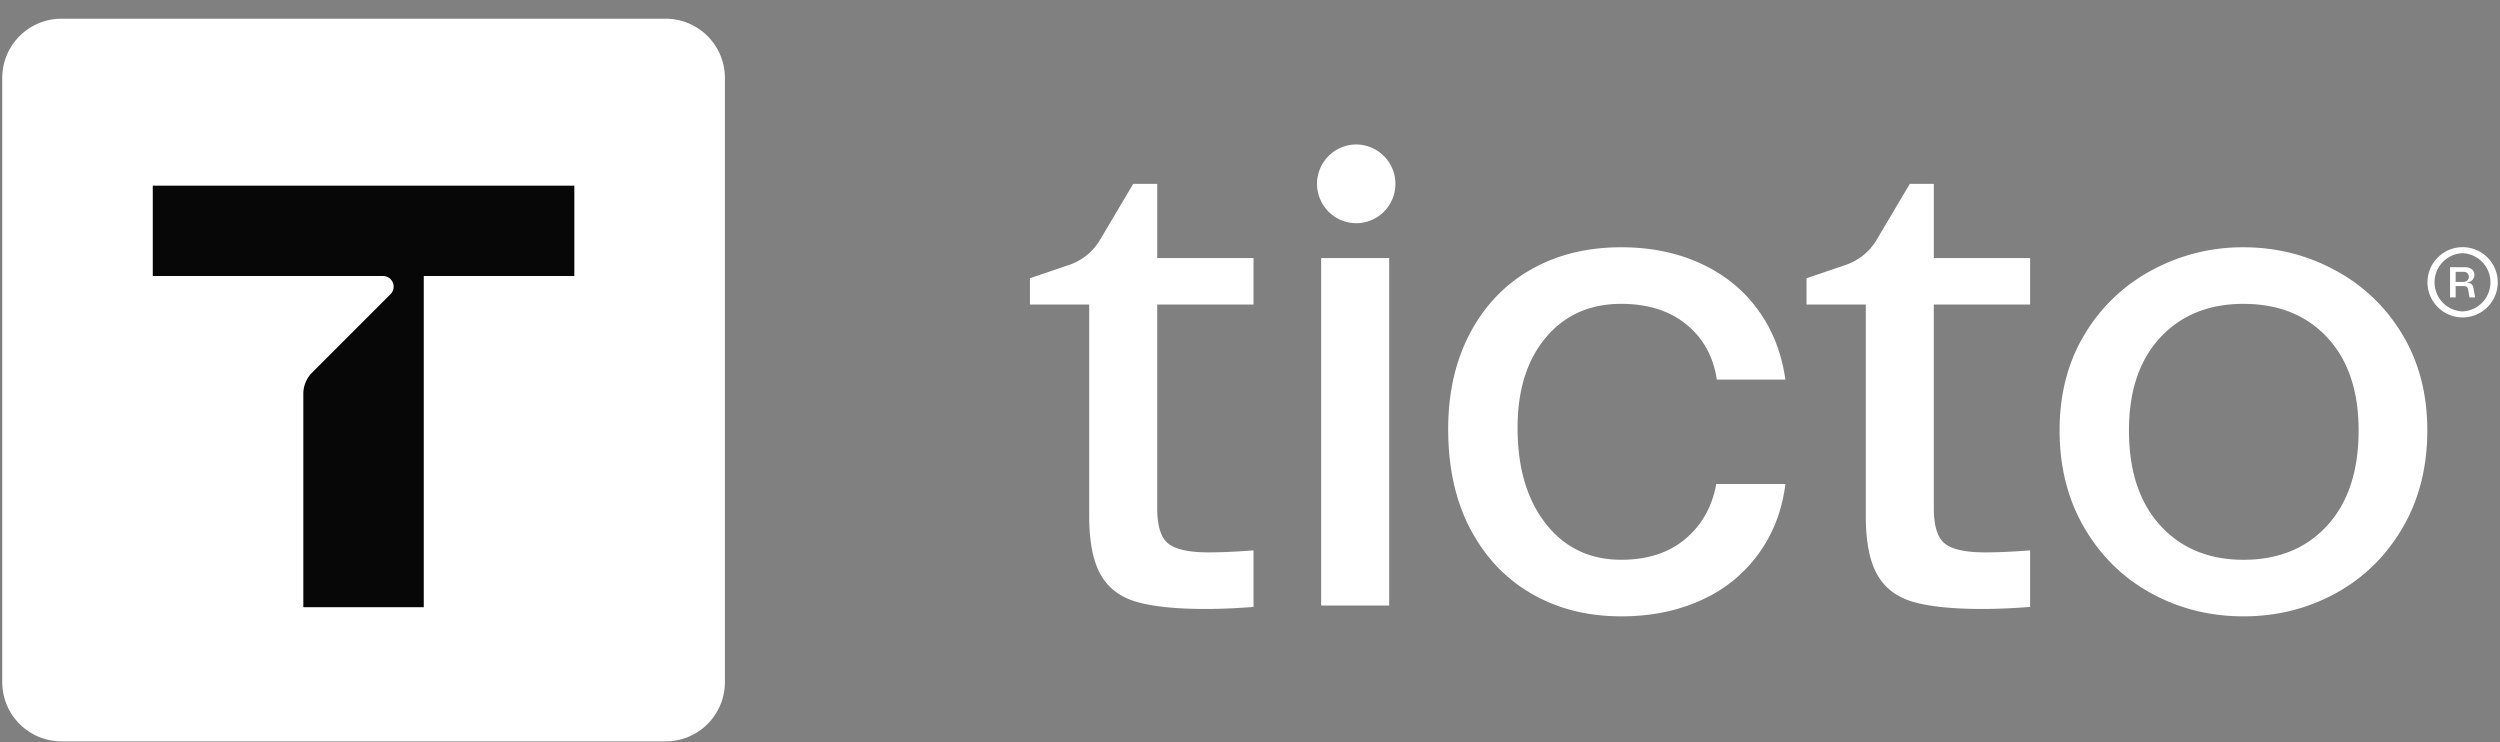
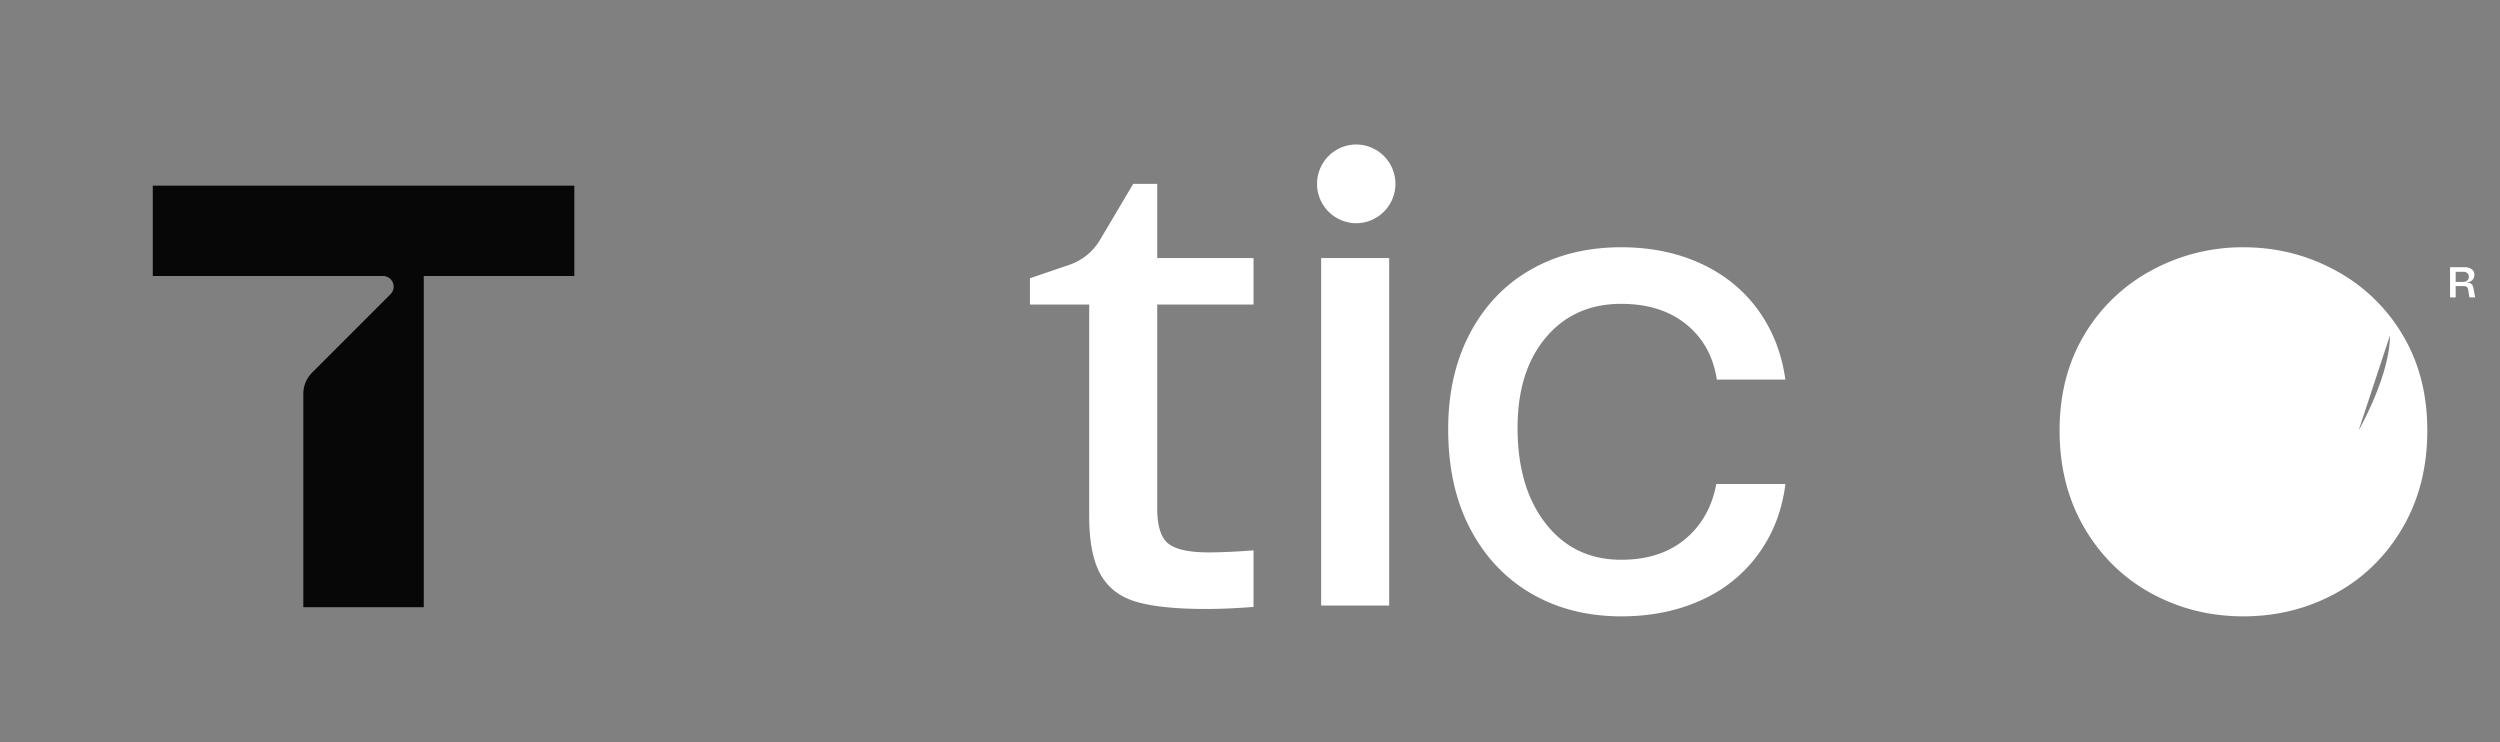
<svg xmlns="http://www.w3.org/2000/svg" width="128" height="38" fill="none">
  <rect width="100%" height="100%" fill="#808080" stroke="none" />
-   <path fill="#fff" d="M67.643 13.212h3.483v17.792h-3.483V13.212ZM87.873 24.78c-.186 1.023-.617 1.874-1.295 2.552-.886.886-2.076 1.328-3.569 1.328-1.61 0-2.897-.614-3.862-1.845-.966-1.23-1.448-2.867-1.448-4.913 0-1.931.482-3.471 1.448-4.62.965-1.15 2.253-1.725 3.862-1.725 1.493 0 2.689.426 3.585 1.275.71.674 1.147 1.541 1.308 2.605h3.509c-.16-1.161-.529-2.208-1.11-3.139-.724-1.16-1.718-2.057-2.982-2.69-1.265-.631-2.702-.948-4.31-.948-1.748 0-3.288.38-4.62 1.138-1.334.759-2.374 1.846-3.122 3.259-.747 1.414-1.12 3.052-1.12 4.913 0 1.978.379 3.685 1.137 5.12.759 1.438 1.805 2.541 3.139 3.312 1.333.769 2.862 1.155 4.586 1.155 1.608 0 3.045-.311 4.31-.931a7.235 7.235 0 0 0 3-2.69c.58-.923.945-1.976 1.095-3.156h-3.541ZM64.18 15.592v-2.38h-4.93V9.414h-1.23l-1.7 2.869a2.931 2.931 0 0 1-1.578 1.28l-2.01.683v1.347h3.035V26.42c0 1.31.195 2.31.586 3 .39.69 1.006 1.155 1.845 1.397.839.241 2.017.362 3.534.362.736 0 1.552-.035 2.448-.104v-2.896c-.896.069-1.666.103-2.31.103-.988 0-1.672-.15-2.052-.448-.379-.299-.569-.908-.569-1.827V15.592h4.931ZM106.727 27.04c-.85-1.448-1.276-3.115-1.276-5 0-1.862.426-3.5 1.276-4.913a8.874 8.874 0 0 1 3.449-3.293 9.718 9.718 0 0 1 4.689-1.173c1.678 0 3.241.39 4.689 1.173a8.865 8.865 0 0 1 3.448 3.293c.851 1.413 1.276 3.051 1.276 4.913 0 1.885-.425 3.552-1.276 5-.85 1.448-1.994 2.563-3.43 3.345-1.437.781-3.006 1.172-4.707 1.172s-3.27-.39-4.707-1.172c-1.436-.782-2.58-1.897-3.431-3.345Zm14.034-5c0-2.023-.534-3.609-1.603-4.758-1.069-1.15-2.5-1.724-4.293-1.724-1.77 0-3.19.574-4.259 1.724-1.069 1.15-1.603 2.735-1.603 4.758 0 2.069.534 3.69 1.603 4.862 1.069 1.172 2.489 1.759 4.259 1.759 1.793 0 3.224-.587 4.293-1.759s1.603-2.793 1.603-4.862ZM69.385 11.429a2.016 2.016 0 1 0 0-4.031 2.016 2.016 0 0 0 0 4.03ZM126.542 14.545c-.05-.044-.131-.069-.243-.072v-.015a.423.423 0 0 0 .282-.118.367.367 0 0 0 .106-.27.34.34 0 0 0-.133-.285.585.585 0 0 0-.367-.103h-.744v1.544h.287v-.578h.371c.066 0 .116.005.152.016a.14.14 0 0 1 .08.06.334.334 0 0 1 .041.129l.062.373h.291l-.084-.457c-.017-.104-.051-.179-.101-.224Zm-.424-.111h-.388v-.519h.388c.087 0 .157.023.209.069a.229.229 0 0 1 .078.18c0 .082-.026.147-.079.196a.293.293 0 0 1-.208.074Z" />
-   <path fill="#fff" d="M126.086 12.655a1.8 1.8 0 0 0-1.799 1.799c0 .991.807 1.798 1.799 1.798.992 0 1.799-.807 1.799-1.798a1.8 1.8 0 0 0-1.799-1.799Zm0 3.29a1.492 1.492 0 0 1 0-2.982 1.492 1.492 0 0 1 0 2.981ZM103.942 15.592v-2.38h-4.93V9.414h-1.23l-1.701 2.869a2.931 2.931 0 0 1-1.577 1.28l-2.01.683v1.347h3.035V26.42c0 1.31.195 2.31.586 3 .39.69 1.005 1.155 1.845 1.397.839.241 2.017.362 3.534.362.736 0 1.551-.035 2.448-.104v-2.896c-.897.069-1.667.103-2.31.103-.989 0-1.672-.15-2.052-.448-.38-.299-.569-.908-.569-1.827V15.592h4.931ZM34.08.958H3.15A3.034 3.034 0 0 0 .115 3.992v30.932a3.034 3.034 0 0 0 3.035 3.034h30.93a3.034 3.034 0 0 0 3.035-3.034V3.992A3.034 3.034 0 0 0 34.081.958Z" />
+   <path fill="#fff" d="M67.643 13.212h3.483v17.792h-3.483V13.212ZM87.873 24.78c-.186 1.023-.617 1.874-1.295 2.552-.886.886-2.076 1.328-3.569 1.328-1.61 0-2.897-.614-3.862-1.845-.966-1.23-1.448-2.867-1.448-4.913 0-1.931.482-3.471 1.448-4.62.965-1.15 2.253-1.725 3.862-1.725 1.493 0 2.689.426 3.585 1.275.71.674 1.147 1.541 1.308 2.605h3.509c-.16-1.161-.529-2.208-1.11-3.139-.724-1.16-1.718-2.057-2.982-2.69-1.265-.631-2.702-.948-4.31-.948-1.748 0-3.288.38-4.62 1.138-1.334.759-2.374 1.846-3.122 3.259-.747 1.414-1.12 3.052-1.12 4.913 0 1.978.379 3.685 1.137 5.12.759 1.438 1.805 2.541 3.139 3.312 1.333.769 2.862 1.155 4.586 1.155 1.608 0 3.045-.311 4.31-.931a7.235 7.235 0 0 0 3-2.69c.58-.923.945-1.976 1.095-3.156h-3.541ZM64.18 15.592v-2.38h-4.93V9.414h-1.23l-1.7 2.869a2.931 2.931 0 0 1-1.578 1.28l-2.01.683v1.347h3.035V26.42c0 1.31.195 2.31.586 3 .39.69 1.006 1.155 1.845 1.397.839.241 2.017.362 3.534.362.736 0 1.552-.035 2.448-.104v-2.896c-.896.069-1.666.103-2.31.103-.988 0-1.672-.15-2.052-.448-.379-.299-.569-.908-.569-1.827V15.592h4.931ZM106.727 27.04c-.85-1.448-1.276-3.115-1.276-5 0-1.862.426-3.5 1.276-4.913a8.874 8.874 0 0 1 3.449-3.293 9.718 9.718 0 0 1 4.689-1.173c1.678 0 3.241.39 4.689 1.173a8.865 8.865 0 0 1 3.448 3.293c.851 1.413 1.276 3.051 1.276 4.913 0 1.885-.425 3.552-1.276 5-.85 1.448-1.994 2.563-3.43 3.345-1.437.781-3.006 1.172-4.707 1.172s-3.27-.39-4.707-1.172c-1.436-.782-2.58-1.897-3.431-3.345Zm14.034-5s1.603-2.793 1.603-4.862ZM69.385 11.429a2.016 2.016 0 1 0 0-4.031 2.016 2.016 0 0 0 0 4.03ZM126.542 14.545c-.05-.044-.131-.069-.243-.072v-.015a.423.423 0 0 0 .282-.118.367.367 0 0 0 .106-.27.34.34 0 0 0-.133-.285.585.585 0 0 0-.367-.103h-.744v1.544h.287v-.578h.371c.066 0 .116.005.152.016a.14.14 0 0 1 .08.06.334.334 0 0 1 .041.129l.062.373h.291l-.084-.457c-.017-.104-.051-.179-.101-.224Zm-.424-.111h-.388v-.519h.388c.087 0 .157.023.209.069a.229.229 0 0 1 .078.18c0 .082-.026.147-.079.196a.293.293 0 0 1-.208.074Z" />
  <path fill="#070707" d="M29.406 9.507v4.625h-7.709V31.09H15.53V20.164c0-.407.163-.798.45-1.086l4.015-4.016a.545.545 0 0 0-.385-.93H7.822V9.507h21.584Z" />
</svg>